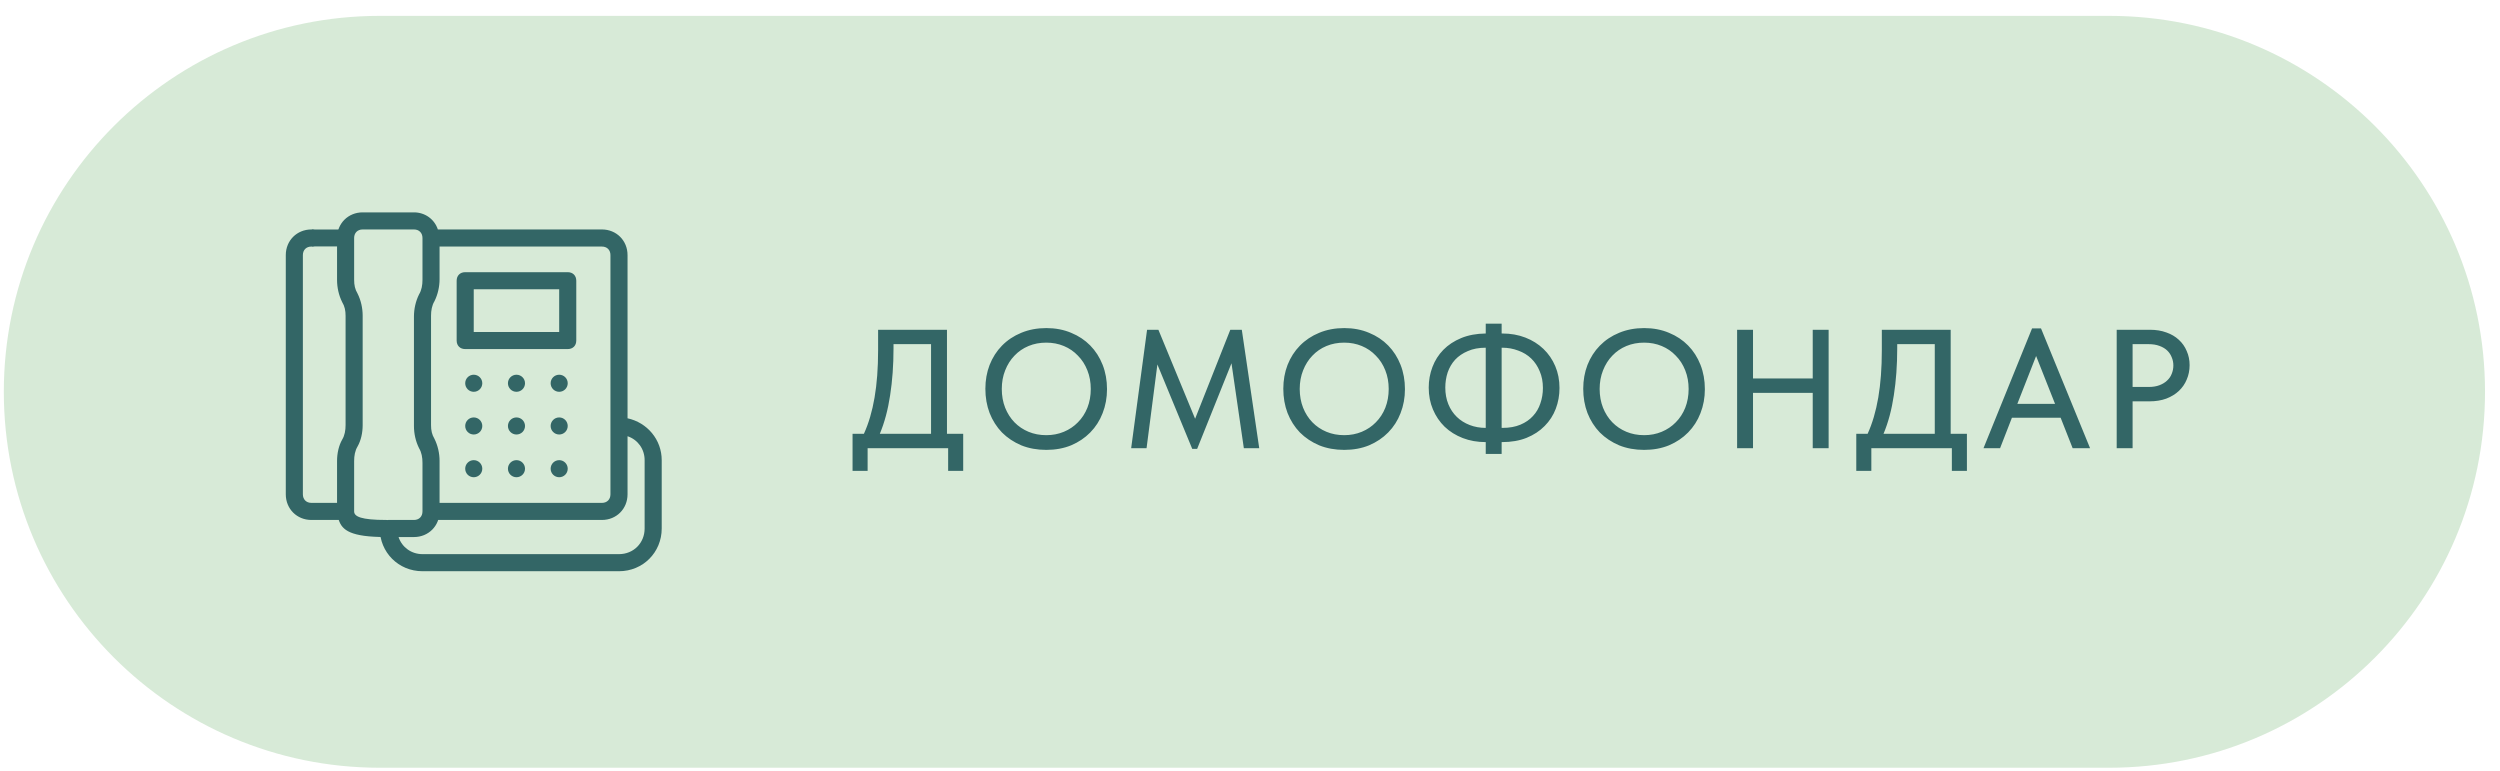
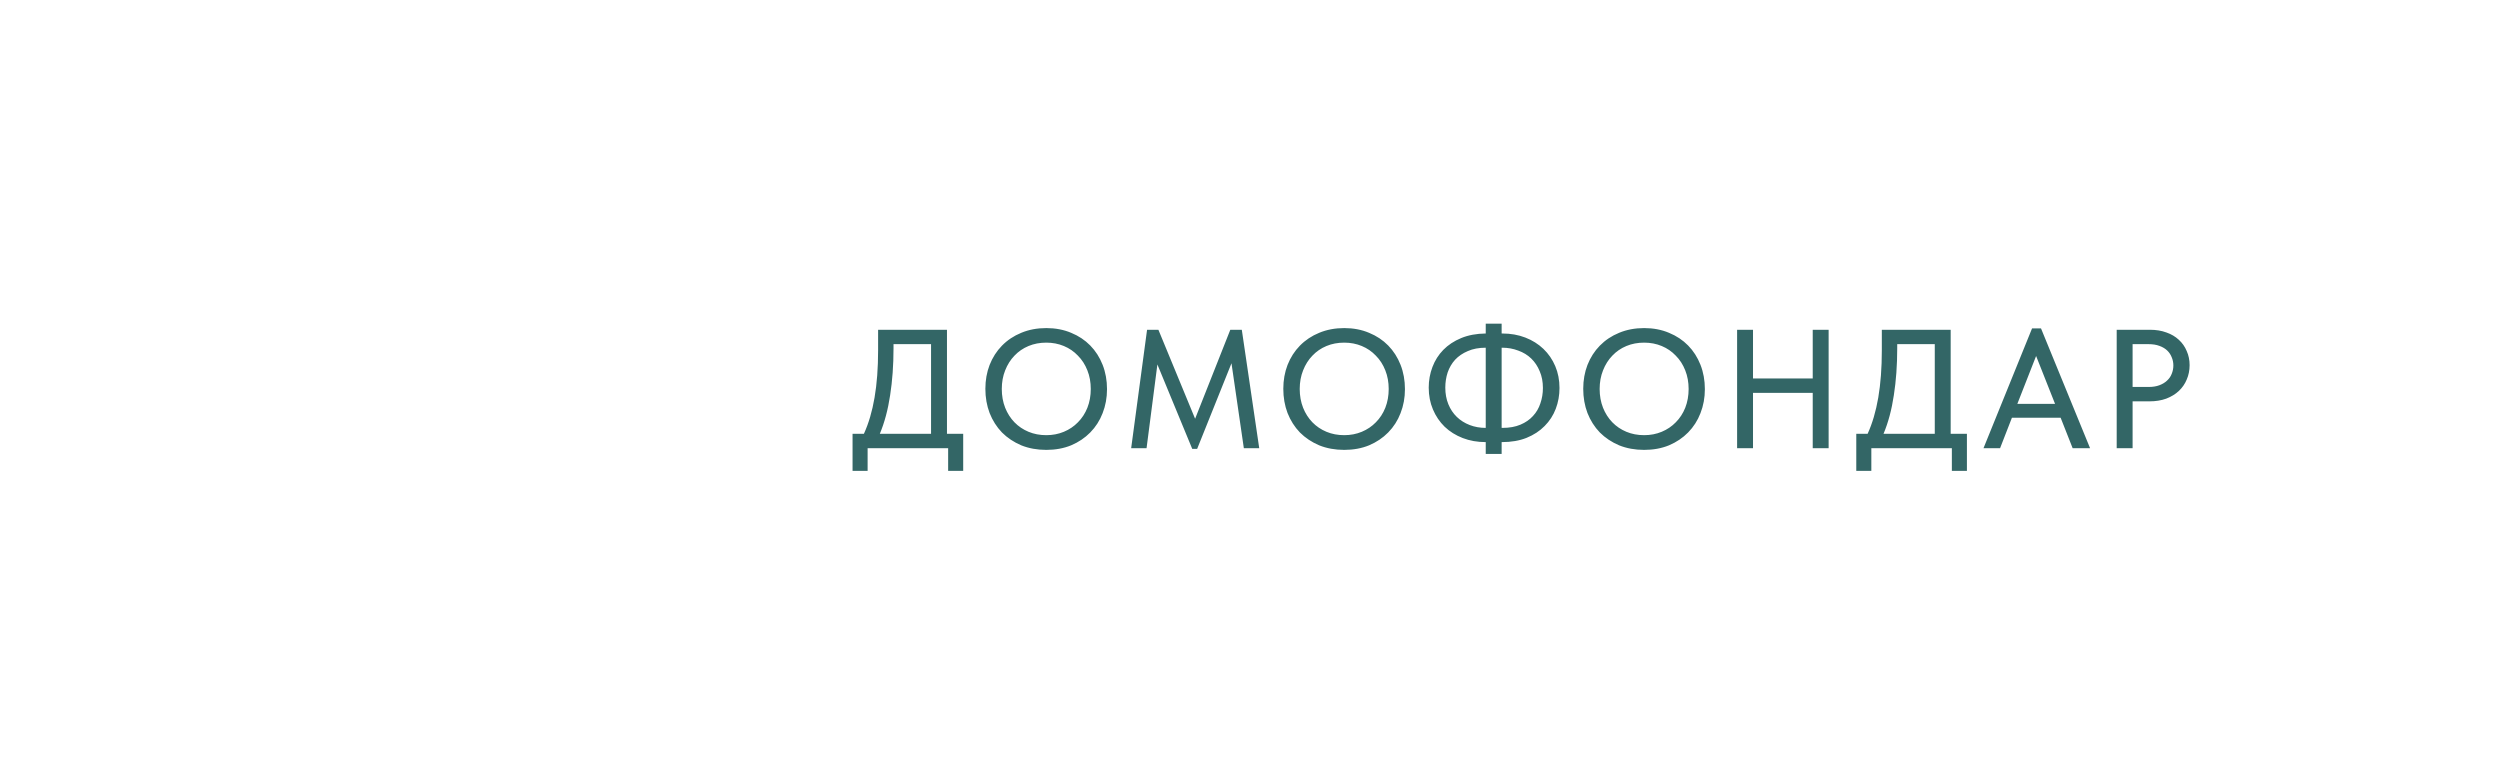
<svg xmlns="http://www.w3.org/2000/svg" width="133" height="41" viewBox="0 0 133 41" fill="none">
-   <path d="M0.203 20.844C0.203 9.798 9.158 0.844 20.203 0.844L112.203 0.844C123.249 0.844 132.203 9.798 132.203 20.844V20.844C132.203 31.889 123.249 40.844 112.203 40.844H20.203C9.158 40.844 0.203 31.889 0.203 20.844V20.844Z" fill="#D7EAD7" />
  <g clip-path="url(#clip0_84_34)">
    <path d="M25.203 20.844C25.454 20.844 25.658 20.64 25.658 20.389C25.658 20.138 25.454 19.935 25.203 19.935C24.952 19.935 24.749 20.138 24.749 20.389C24.749 20.64 24.952 20.844 25.203 20.844Z" fill="#336666" />
    <path d="M27.476 20.844C27.727 20.844 27.931 20.64 27.931 20.389C27.931 20.138 27.727 19.935 27.476 19.935C27.225 19.935 27.022 20.138 27.022 20.389C27.022 20.64 27.225 20.844 27.476 20.844Z" fill="#336666" />
    <path d="M29.749 20.844C30 20.844 30.203 20.64 30.203 20.389C30.203 20.138 30 19.935 29.749 19.935C29.498 19.935 29.294 20.138 29.294 20.389C29.294 20.64 29.498 20.844 29.749 20.844Z" fill="#336666" />
    <path d="M25.203 23.116C25.454 23.116 25.658 22.913 25.658 22.662C25.658 22.411 25.454 22.207 25.203 22.207C24.952 22.207 24.749 22.411 24.749 22.662C24.749 22.913 24.952 23.116 25.203 23.116Z" fill="#336666" />
    <path d="M27.476 23.116C27.727 23.116 27.931 22.913 27.931 22.662C27.931 22.411 27.727 22.207 27.476 22.207C27.225 22.207 27.022 22.411 27.022 22.662C27.022 22.913 27.225 23.116 27.476 23.116Z" fill="#336666" />
    <path d="M29.749 23.116C30 23.116 30.203 22.913 30.203 22.662C30.203 22.411 30 22.207 29.749 22.207C29.498 22.207 29.294 22.411 29.294 22.662C29.294 22.913 29.498 23.116 29.749 23.116Z" fill="#336666" />
    <path d="M25.203 25.389C25.454 25.389 25.658 25.186 25.658 24.935C25.658 24.684 25.454 24.48 25.203 24.48C24.952 24.48 24.749 24.684 24.749 24.935C24.749 25.186 24.952 25.389 25.203 25.389Z" fill="#336666" />
    <path d="M27.476 25.389C27.727 25.389 27.931 25.186 27.931 24.935C27.931 24.684 27.727 24.48 27.476 24.48C27.225 24.48 27.022 24.684 27.022 24.935C27.022 25.186 27.225 25.389 27.476 25.389Z" fill="#336666" />
    <path d="M29.749 25.389C30 25.389 30.203 25.186 30.203 24.935C30.203 24.684 30 24.48 29.749 24.48C29.498 24.48 29.294 24.684 29.294 24.935C29.294 25.186 29.498 25.389 29.749 25.389Z" fill="#336666" />
-     <path d="M30.203 14.48H24.749C24.476 14.48 24.294 14.662 24.294 14.935V18.117C24.294 18.389 24.476 18.571 24.749 18.571H30.203C30.476 18.571 30.658 18.389 30.658 18.117V14.935C30.658 14.662 30.476 14.48 30.203 14.48ZM29.749 17.662H25.203V15.389H29.749V17.662Z" fill="#336666" />
-     <path d="M33.385 22.253V13.571C33.385 12.798 32.794 12.207 32.022 12.207H23.294C23.113 11.662 22.613 11.298 22.022 11.298H19.294C18.522 11.298 17.931 11.889 17.931 12.662V14.889C17.931 15.298 18.022 15.707 18.203 16.071C18.34 16.298 18.385 16.526 18.385 16.798V22.616C18.385 22.889 18.34 23.162 18.203 23.389C18.022 23.707 17.931 24.116 17.931 24.526V26.753H16.567C16.294 26.753 16.113 26.571 16.113 26.298V13.571C16.113 13.298 16.294 13.117 16.567 13.117C16.84 13.117 17.022 12.935 17.022 12.662C17.022 12.389 16.84 12.207 16.567 12.207C15.794 12.207 15.204 12.798 15.204 13.571V26.298C15.204 27.071 15.794 27.662 16.567 27.662H18.022C18.203 28.207 18.646 28.571 20.546 28.571C20.818 28.571 21 28.389 21 28.116C21 27.844 20.818 27.662 20.546 27.662C19.208 27.662 18.84 27.48 18.84 27.207V24.526C18.84 24.253 18.885 23.98 19.022 23.753C19.203 23.435 19.294 23.026 19.294 22.616V16.798C19.294 16.389 19.203 15.98 19.022 15.617C18.885 15.389 18.84 15.162 18.84 14.889V12.662C18.84 12.389 19.022 12.207 19.294 12.207H22.022C22.294 12.207 22.476 12.389 22.476 12.662V14.889C22.476 15.162 22.431 15.435 22.294 15.662C22.113 16.026 22.022 16.435 22.022 16.844V22.662C22.022 23.071 22.113 23.48 22.294 23.844C22.431 24.071 22.476 24.344 22.476 24.617V27.207C22.476 27.48 22.294 27.662 22.022 27.662H20.658C20.385 27.662 20.203 27.844 20.203 28.116C20.203 29.389 21.203 30.389 22.476 30.389H32.931C34.203 30.389 35.203 29.389 35.203 28.116V24.48C35.203 23.389 34.431 22.48 33.385 22.253ZM34.294 28.116C34.294 28.889 33.703 29.48 32.931 29.48H22.476C21.885 29.48 21.385 29.116 21.203 28.571H22.022C22.794 28.571 23.385 27.98 23.385 27.207V24.526C23.385 24.116 23.294 23.707 23.113 23.344C22.976 23.116 22.931 22.889 22.931 22.616V16.798C22.931 16.526 22.976 16.253 23.113 16.026C23.294 15.662 23.385 15.253 23.385 14.844V13.117H32.022C32.294 13.117 32.476 13.298 32.476 13.571V26.298C32.476 26.571 32.294 26.753 32.022 26.753H23.058C22.785 26.753 22.604 26.935 22.604 27.207C22.604 27.48 22.785 27.662 23.058 27.662H32.022C32.794 27.662 33.385 27.071 33.385 26.298V23.207C33.931 23.389 34.294 23.889 34.294 24.48L34.294 28.116Z" fill="#336666" />
    <path d="M16.595 12.66H18.095" stroke="#336666" stroke-width="0.9" />
  </g>
  <path d="M45.356 23.079H45.959C46.212 22.527 46.401 21.885 46.526 21.153C46.653 20.415 46.715 19.575 46.715 18.633V17.544H50.379V23.079H51.242V25.05H50.441V23.844H46.157V25.05H45.356V23.079ZM47.535 18.534C47.535 19.428 47.474 20.259 47.355 21.027C47.24 21.795 47.057 22.479 46.806 23.079H49.532V18.309H47.535V18.534ZM55.662 23.151C55.998 23.151 56.31 23.091 56.598 22.971C56.886 22.851 57.135 22.683 57.345 22.467C57.561 22.251 57.729 21.993 57.849 21.693C57.969 21.387 58.029 21.054 58.029 20.694C58.029 20.334 57.969 20.004 57.849 19.704C57.729 19.398 57.561 19.137 57.345 18.921C57.135 18.699 56.886 18.528 56.598 18.408C56.31 18.288 55.998 18.228 55.662 18.228C55.32 18.228 55.005 18.288 54.717 18.408C54.429 18.528 54.18 18.699 53.97 18.921C53.76 19.137 53.595 19.398 53.475 19.704C53.355 20.004 53.295 20.334 53.295 20.694C53.295 21.054 53.355 21.387 53.475 21.693C53.595 21.993 53.76 22.251 53.97 22.467C54.18 22.683 54.429 22.851 54.717 22.971C55.005 23.091 55.32 23.151 55.662 23.151ZM55.662 23.934C55.176 23.934 54.732 23.853 54.33 23.691C53.934 23.523 53.592 23.295 53.304 23.007C53.022 22.713 52.803 22.368 52.647 21.972C52.497 21.576 52.422 21.147 52.422 20.685C52.422 20.229 52.497 19.806 52.647 19.416C52.803 19.02 53.022 18.678 53.304 18.39C53.592 18.096 53.934 17.868 54.33 17.706C54.732 17.538 55.176 17.454 55.662 17.454C56.148 17.454 56.589 17.538 56.985 17.706C57.381 17.868 57.72 18.093 58.002 18.381C58.284 18.669 58.503 19.011 58.659 19.407C58.815 19.803 58.893 20.235 58.893 20.703C58.893 21.159 58.815 21.585 58.659 21.981C58.509 22.371 58.29 22.713 58.002 23.007C57.72 23.295 57.381 23.523 56.985 23.691C56.589 23.853 56.148 23.934 55.662 23.934ZM61.024 17.544H61.627L63.58 22.278L65.452 17.544H66.064L66.991 23.844H66.172L65.515 19.326L63.688 23.88H63.427L61.573 19.389L60.997 23.844H60.178L61.024 17.544ZM71.512 23.151C71.848 23.151 72.16 23.091 72.448 22.971C72.736 22.851 72.985 22.683 73.195 22.467C73.411 22.251 73.579 21.993 73.699 21.693C73.819 21.387 73.879 21.054 73.879 20.694C73.879 20.334 73.819 20.004 73.699 19.704C73.579 19.398 73.411 19.137 73.195 18.921C72.985 18.699 72.736 18.528 72.448 18.408C72.16 18.288 71.848 18.228 71.512 18.228C71.17 18.228 70.855 18.288 70.567 18.408C70.279 18.528 70.03 18.699 69.82 18.921C69.61 19.137 69.445 19.398 69.325 19.704C69.205 20.004 69.145 20.334 69.145 20.694C69.145 21.054 69.205 21.387 69.325 21.693C69.445 21.993 69.61 22.251 69.82 22.467C70.03 22.683 70.279 22.851 70.567 22.971C70.855 23.091 71.17 23.151 71.512 23.151ZM71.512 23.934C71.026 23.934 70.582 23.853 70.18 23.691C69.784 23.523 69.442 23.295 69.154 23.007C68.872 22.713 68.653 22.368 68.497 21.972C68.347 21.576 68.272 21.147 68.272 20.685C68.272 20.229 68.347 19.806 68.497 19.416C68.653 19.02 68.872 18.678 69.154 18.39C69.442 18.096 69.784 17.868 70.18 17.706C70.582 17.538 71.026 17.454 71.512 17.454C71.998 17.454 72.439 17.538 72.835 17.706C73.231 17.868 73.57 18.093 73.852 18.381C74.134 18.669 74.353 19.011 74.509 19.407C74.665 19.803 74.743 20.235 74.743 20.703C74.743 21.159 74.665 21.585 74.509 21.981C74.359 22.371 74.14 22.713 73.852 23.007C73.57 23.295 73.231 23.523 72.835 23.691C72.439 23.853 71.998 23.934 71.512 23.934ZM79.887 17.742H79.923C80.367 17.742 80.775 17.814 81.147 17.958C81.519 18.102 81.84 18.303 82.11 18.561C82.38 18.819 82.59 19.125 82.74 19.479C82.89 19.833 82.965 20.22 82.965 20.64C82.965 21.03 82.899 21.399 82.767 21.747C82.635 22.095 82.437 22.401 82.173 22.665C81.915 22.929 81.594 23.139 81.21 23.295C80.832 23.445 80.397 23.52 79.905 23.52H79.887V24.15H79.041V23.52C78.597 23.52 78.189 23.448 77.817 23.304C77.445 23.16 77.124 22.959 76.854 22.701C76.59 22.443 76.383 22.137 76.233 21.783C76.083 21.429 76.008 21.042 76.008 20.622C76.008 20.238 76.074 19.872 76.206 19.524C76.338 19.176 76.53 18.873 76.782 18.615C77.04 18.351 77.358 18.141 77.736 17.985C78.114 17.829 78.549 17.748 79.041 17.742V17.22H79.887V17.742ZM79.932 22.764C80.298 22.764 80.616 22.707 80.886 22.593C81.156 22.479 81.378 22.326 81.552 22.134C81.732 21.942 81.864 21.717 81.948 21.459C82.038 21.201 82.083 20.928 82.083 20.64C82.083 20.31 82.026 20.013 81.912 19.749C81.804 19.485 81.654 19.26 81.462 19.074C81.27 18.888 81.039 18.747 80.769 18.651C80.505 18.549 80.22 18.498 79.914 18.498H79.887V22.764H79.932ZM76.89 20.622C76.89 20.946 76.944 21.24 77.052 21.504C77.16 21.768 77.31 21.993 77.502 22.179C77.694 22.365 77.922 22.509 78.186 22.611C78.45 22.713 78.735 22.764 79.041 22.764V18.498C78.675 18.498 78.357 18.558 78.087 18.678C77.817 18.792 77.592 18.945 77.412 19.137C77.238 19.329 77.106 19.554 77.016 19.812C76.932 20.07 76.89 20.34 76.89 20.622ZM87.468 23.151C87.804 23.151 88.116 23.091 88.404 22.971C88.692 22.851 88.941 22.683 89.151 22.467C89.367 22.251 89.535 21.993 89.655 21.693C89.775 21.387 89.835 21.054 89.835 20.694C89.835 20.334 89.775 20.004 89.655 19.704C89.535 19.398 89.367 19.137 89.151 18.921C88.941 18.699 88.692 18.528 88.404 18.408C88.116 18.288 87.804 18.228 87.468 18.228C87.126 18.228 86.811 18.288 86.523 18.408C86.235 18.528 85.986 18.699 85.776 18.921C85.566 19.137 85.401 19.398 85.281 19.704C85.161 20.004 85.101 20.334 85.101 20.694C85.101 21.054 85.161 21.387 85.281 21.693C85.401 21.993 85.566 22.251 85.776 22.467C85.986 22.683 86.235 22.851 86.523 22.971C86.811 23.091 87.126 23.151 87.468 23.151ZM87.468 23.934C86.982 23.934 86.538 23.853 86.136 23.691C85.74 23.523 85.398 23.295 85.11 23.007C84.828 22.713 84.609 22.368 84.453 21.972C84.303 21.576 84.228 21.147 84.228 20.685C84.228 20.229 84.303 19.806 84.453 19.416C84.609 19.02 84.828 18.678 85.11 18.39C85.398 18.096 85.74 17.868 86.136 17.706C86.538 17.538 86.982 17.454 87.468 17.454C87.954 17.454 88.395 17.538 88.791 17.706C89.187 17.868 89.526 18.093 89.808 18.381C90.09 18.669 90.309 19.011 90.465 19.407C90.621 19.803 90.699 20.235 90.699 20.703C90.699 21.159 90.621 21.585 90.465 21.981C90.315 22.371 90.096 22.713 89.808 23.007C89.526 23.295 89.187 23.523 88.791 23.691C88.395 23.853 87.954 23.934 87.468 23.934ZM96.437 20.901H93.26V23.844H92.414V17.544H93.26V20.136H96.437V17.544H97.283V23.844H96.437V20.901ZM98.754 23.079H99.357C99.609 22.527 99.798 21.885 99.924 21.153C100.05 20.415 100.113 19.575 100.113 18.633V17.544H103.776V23.079H104.64V25.05H103.839V23.844H99.555V25.05H98.754V23.079ZM100.932 18.534C100.932 19.428 100.872 20.259 100.752 21.027C100.638 21.795 100.455 22.479 100.203 23.079H102.93V18.309H100.932V18.534ZM108.105 17.472H108.582L111.192 23.844H110.265L109.626 22.224H107.034L106.404 23.844H105.522L108.105 17.472ZM107.322 21.486H109.329L108.321 18.939L107.322 21.486ZM114.381 17.544C114.705 17.544 114.996 17.592 115.254 17.688C115.512 17.778 115.731 17.907 115.911 18.075C116.097 18.243 116.238 18.444 116.334 18.678C116.436 18.906 116.487 19.155 116.487 19.425C116.487 19.701 116.436 19.956 116.334 20.19C116.238 20.424 116.097 20.628 115.911 20.802C115.731 20.97 115.509 21.105 115.245 21.207C114.981 21.303 114.687 21.351 114.363 21.351H113.454V23.844H112.608V17.544H114.381ZM114.318 20.586C114.528 20.586 114.714 20.556 114.876 20.496C115.038 20.436 115.173 20.355 115.281 20.253C115.395 20.151 115.479 20.031 115.533 19.893C115.593 19.749 115.623 19.599 115.623 19.443C115.623 19.287 115.593 19.14 115.533 19.002C115.479 18.864 115.398 18.744 115.29 18.642C115.182 18.54 115.044 18.459 114.876 18.399C114.714 18.339 114.525 18.309 114.309 18.309H113.454V20.586H114.318Z" fill="#336666" />
  <defs>
    <clipPath id="clip0_84_34">
-       <rect width="20" height="20" fill="white" transform="translate(15.204 10.844)" />
-     </clipPath>
+       </clipPath>
  </defs>
</svg>